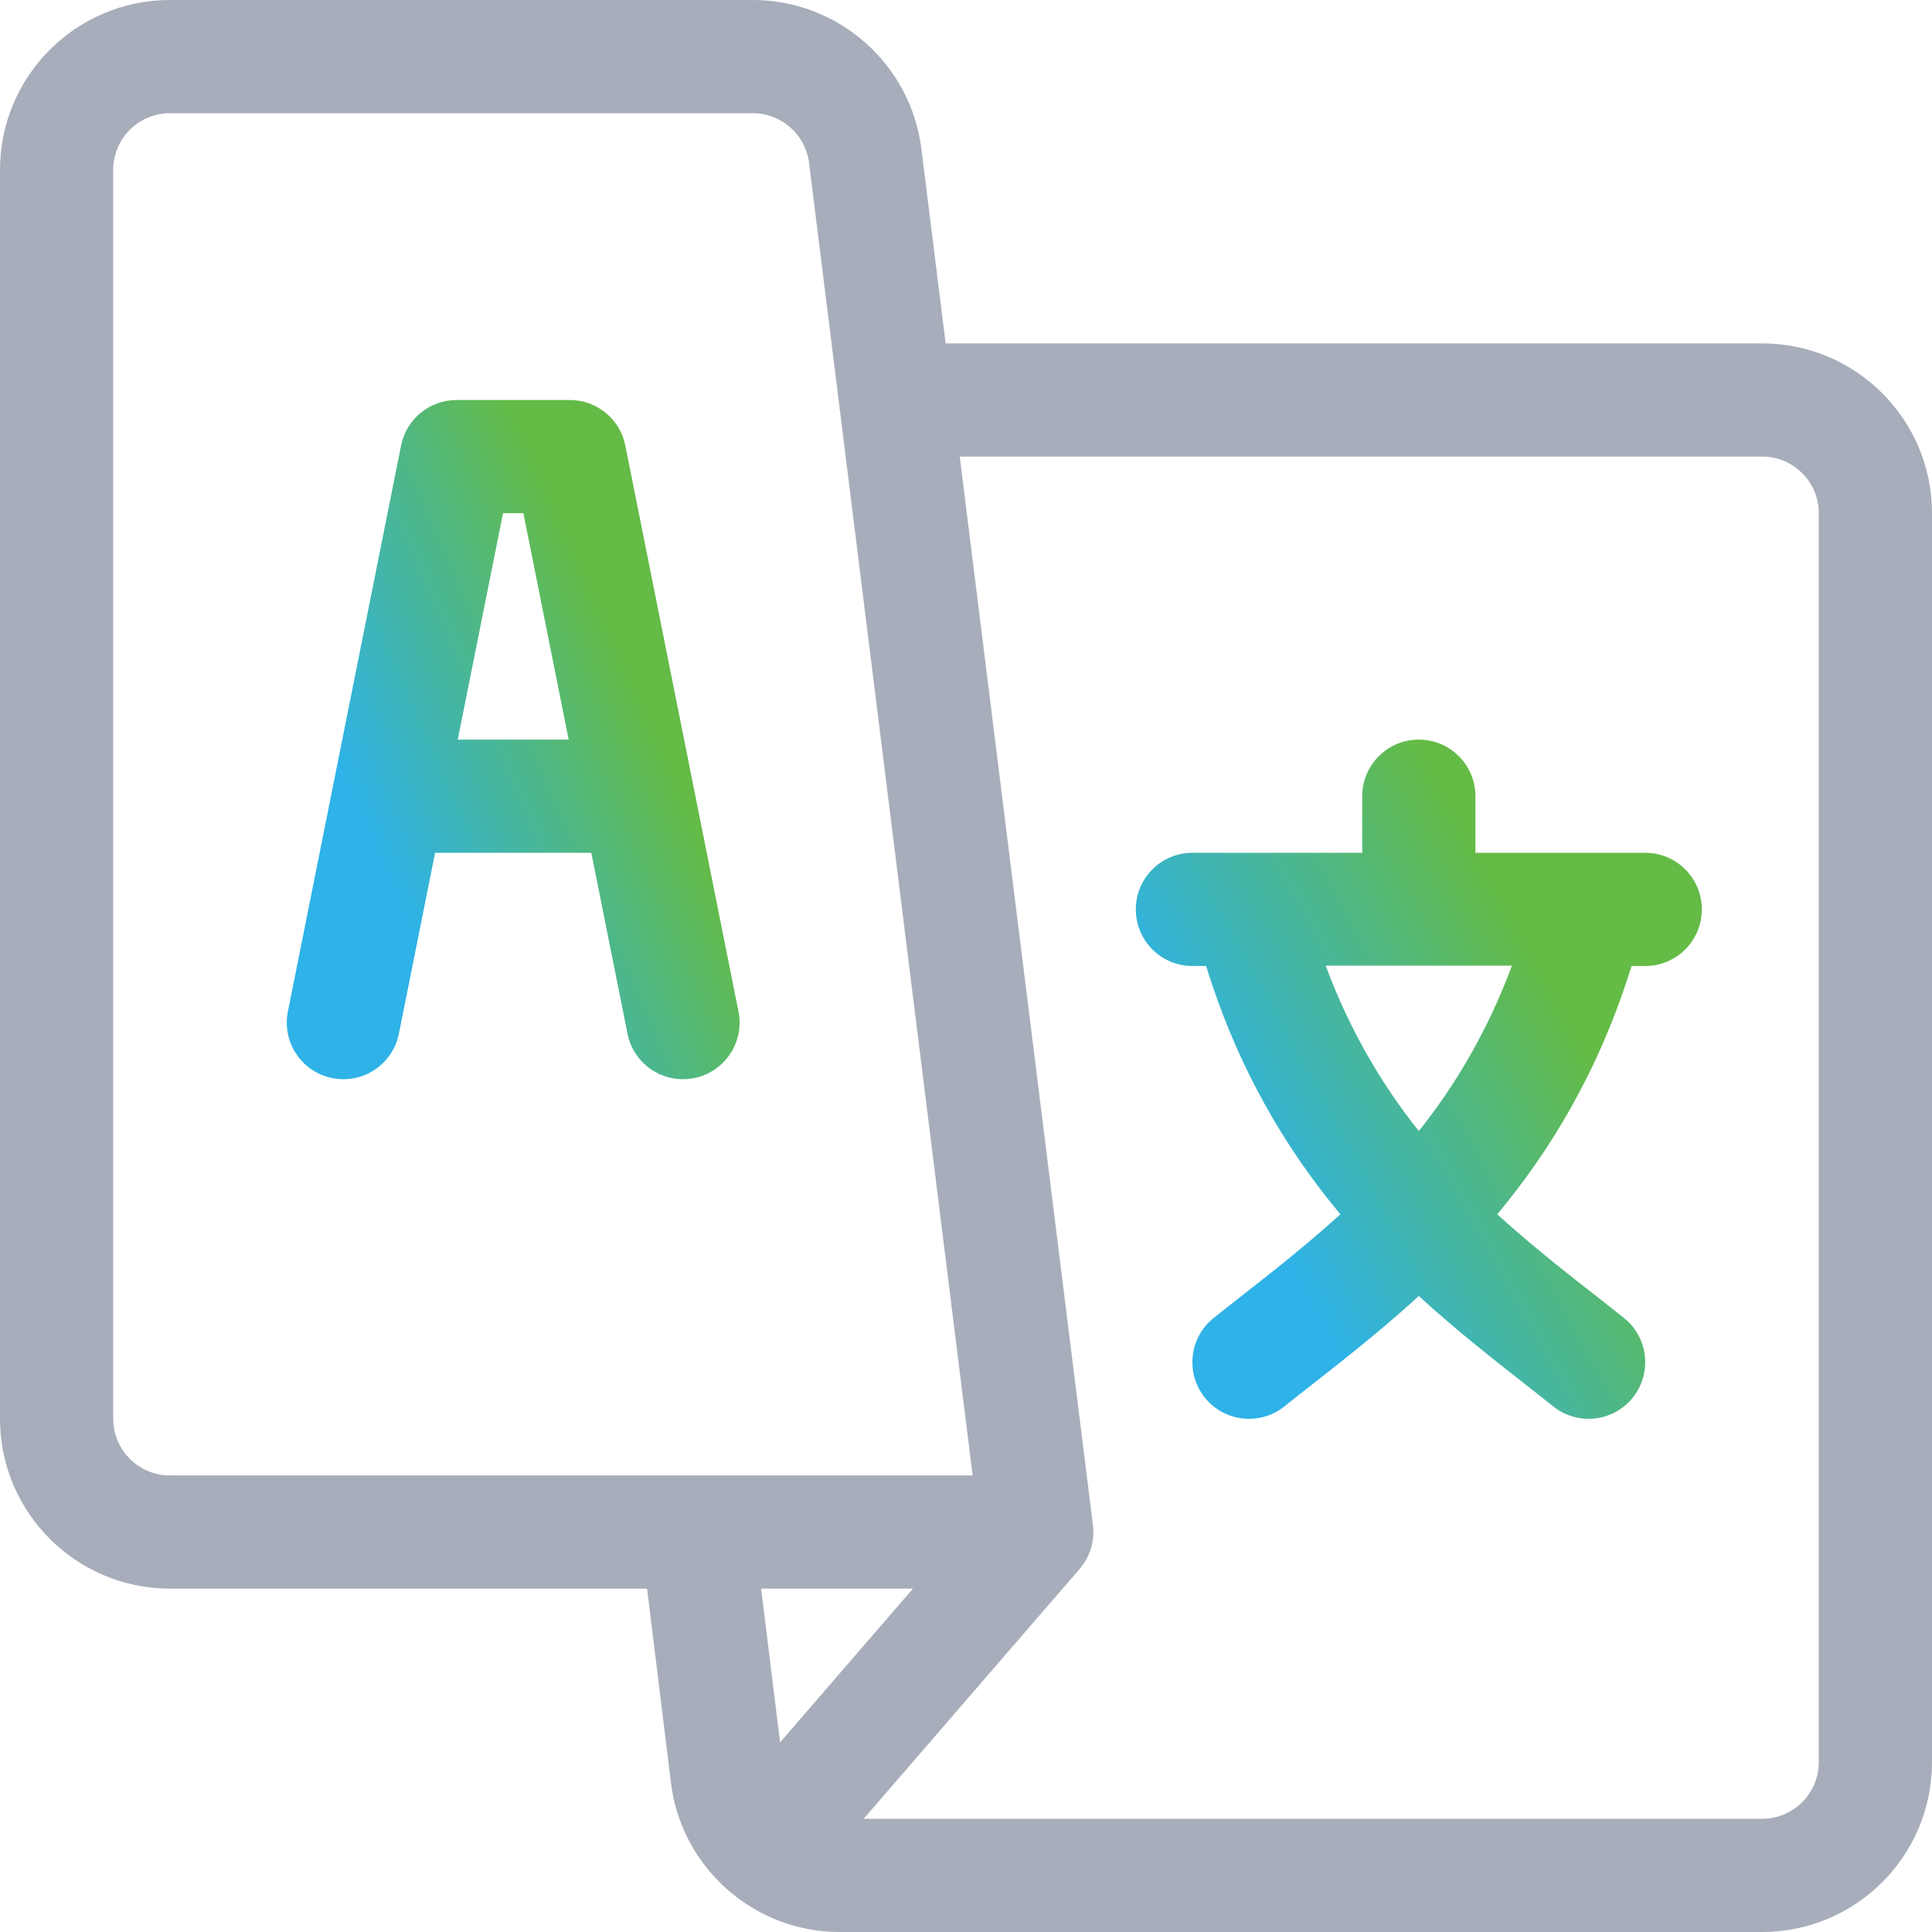
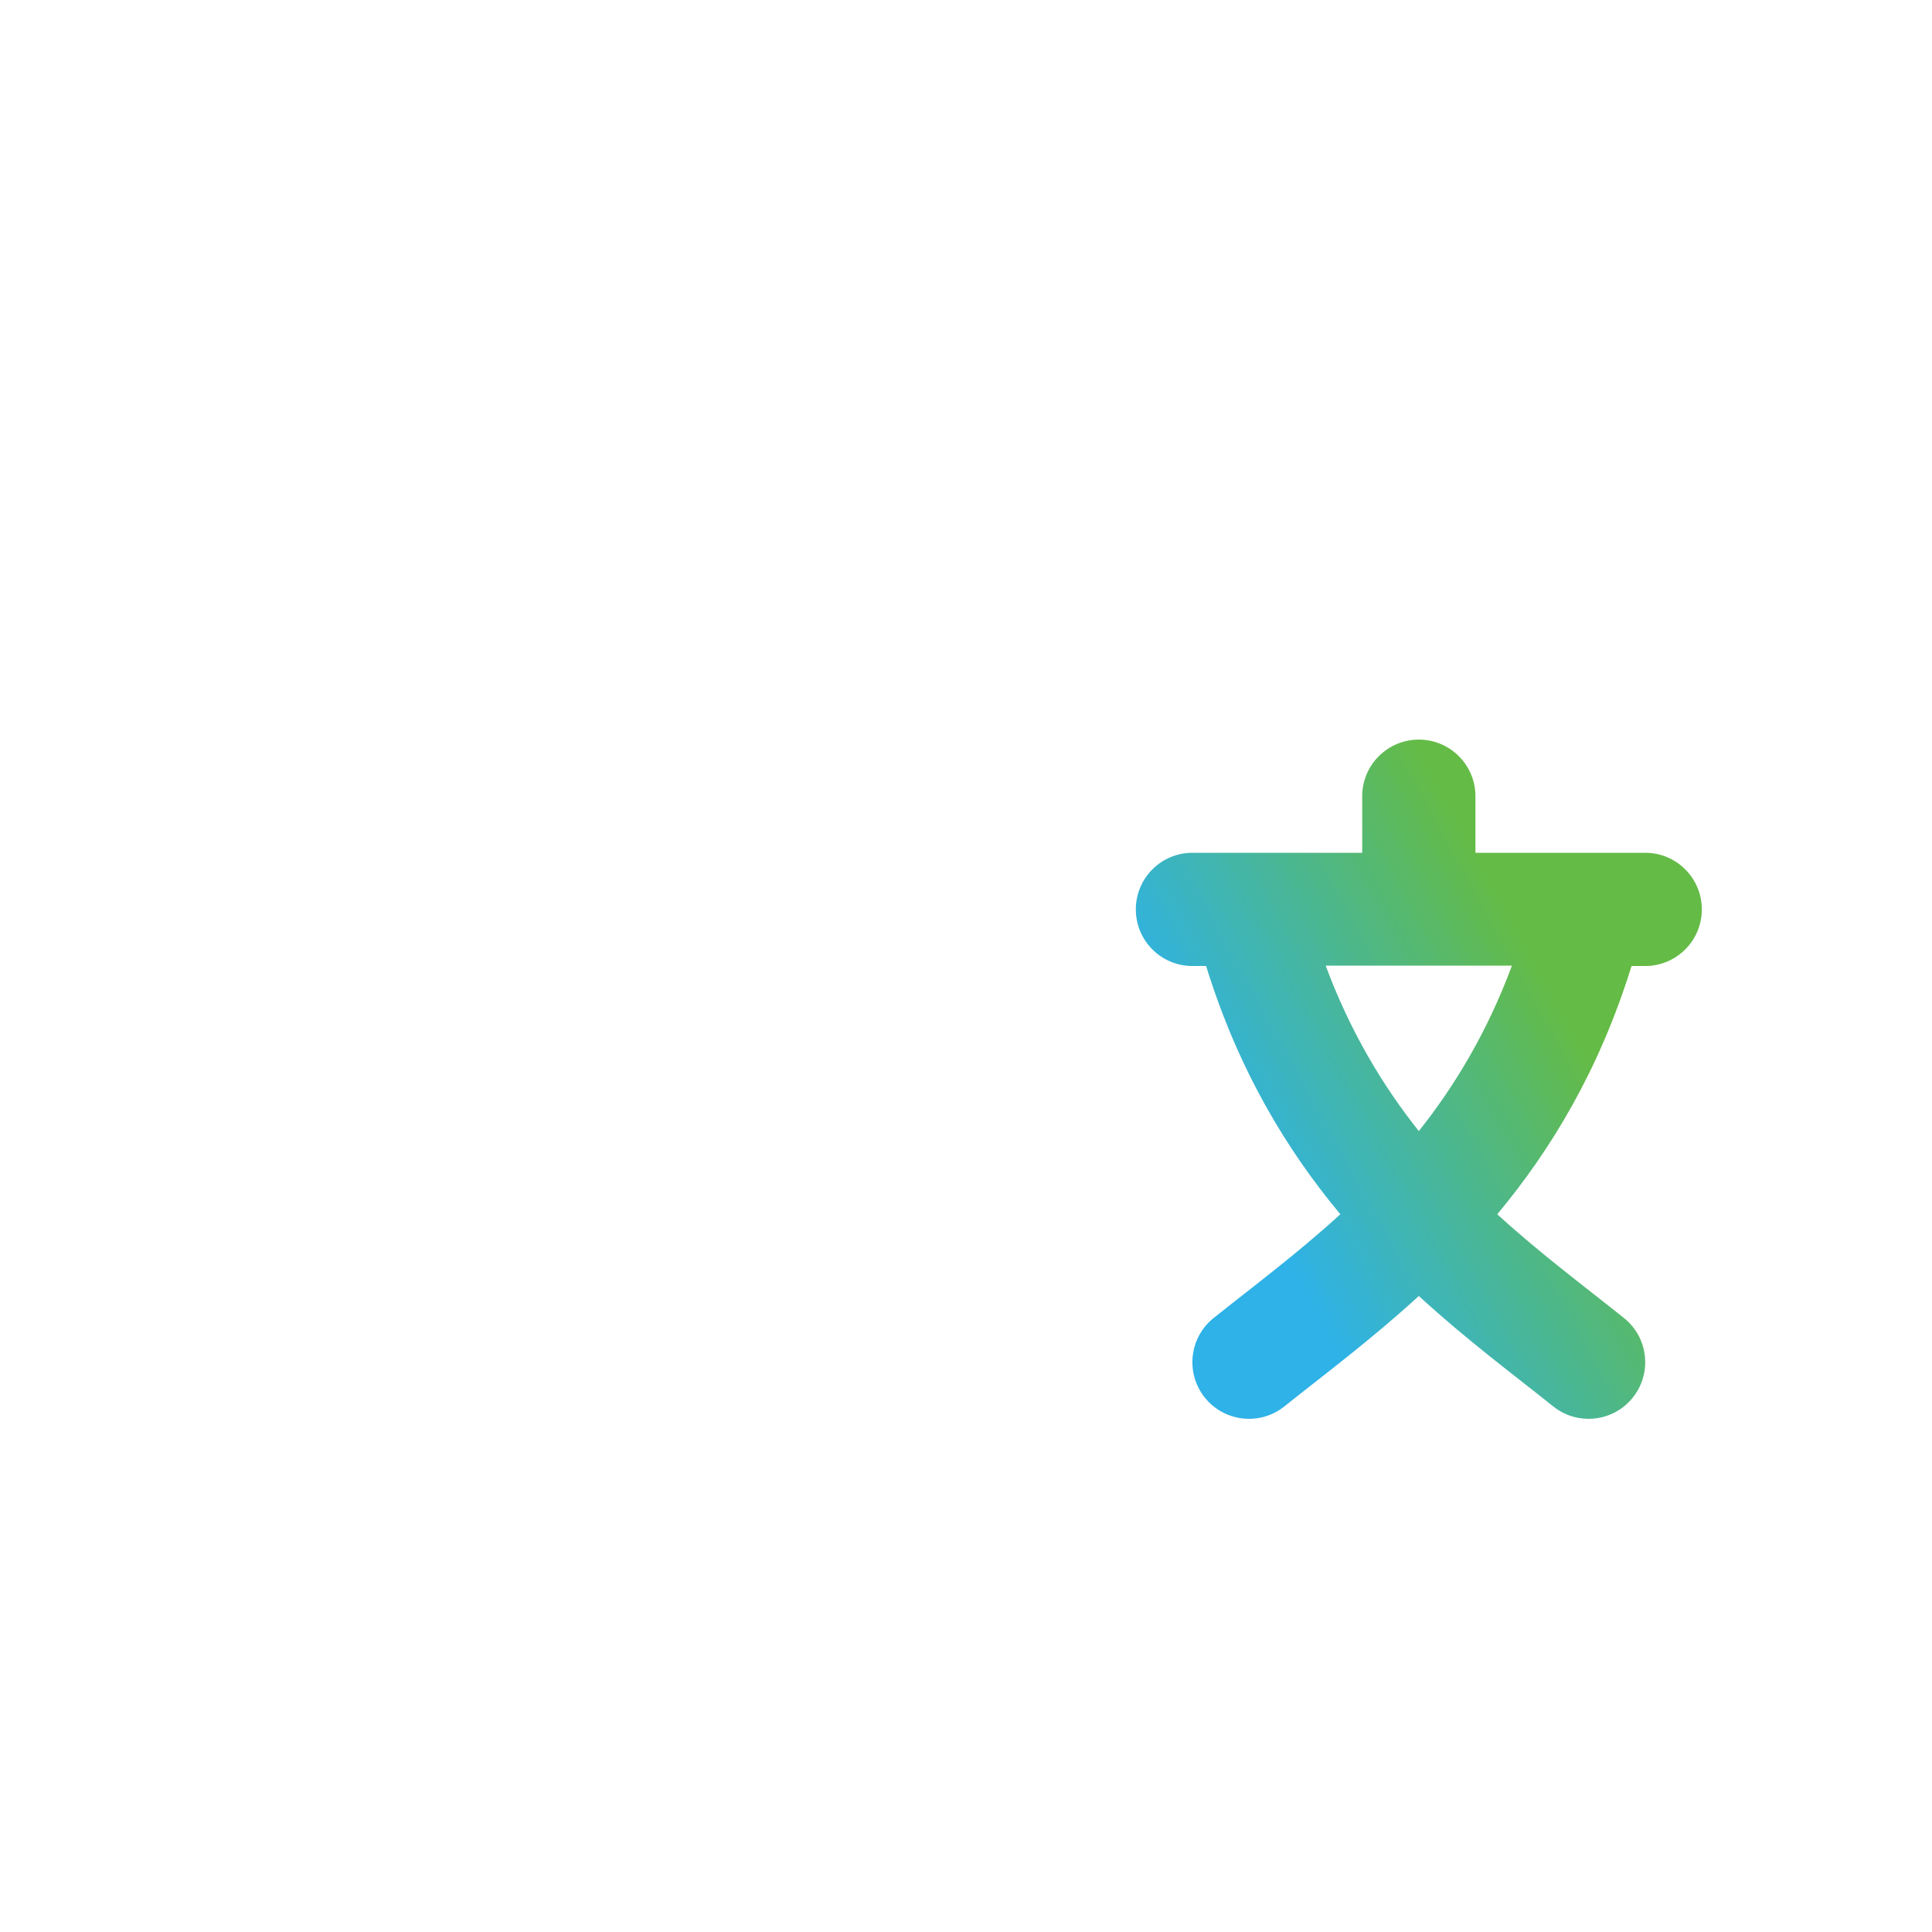
<svg xmlns="http://www.w3.org/2000/svg" width="50" height="50" viewBox="0 0 50 50" fill="none">
  <g clip-path="url(#clip0_1022_15210)">
-     <path d="M19.112 26.178C19.032 25.776 16.27 11.967 16.183 11.529C16.046 10.844 15.445 10.352 14.746 10.352H11.817C11.118 10.352 10.517 10.844 10.38 11.529C10.291 11.974 7.527 25.798 7.451 26.177C7.292 26.971 7.806 27.743 8.6 27.901C9.393 28.06 10.165 27.545 10.323 26.752L11.26 22.07H15.303L16.24 26.752C16.398 27.546 17.17 28.06 17.963 27.901C18.756 27.743 19.271 26.971 19.112 26.178ZM11.846 19.141L13.018 13.281H13.545L14.717 19.141H11.846Z" fill="url(#paint0_linear_1022_15210)" />
    <path d="M42.578 22.07H38.184V20.605C38.184 19.797 37.528 19.141 36.719 19.141C35.91 19.141 35.254 19.797 35.254 20.605V22.07H30.859C30.05 22.07 29.395 22.726 29.395 23.535C29.395 24.344 30.05 25 30.859 25H31.214C32.048 27.697 33.305 29.766 34.688 31.425C33.562 32.454 32.424 33.298 31.409 34.11C30.777 34.615 30.675 35.537 31.18 36.169C31.686 36.801 32.608 36.903 33.239 36.398C34.26 35.581 35.482 34.675 36.719 33.54C37.956 34.675 39.181 35.584 40.198 36.398C40.83 36.903 41.752 36.801 42.257 36.169C42.762 35.537 42.66 34.615 42.028 34.11C41.017 33.3 39.876 32.455 38.749 31.425C40.132 29.766 41.389 27.697 42.224 25H42.578C43.387 25 44.043 24.344 44.043 23.535C44.043 22.726 43.387 22.07 42.578 22.07ZM36.719 29.272C35.784 28.098 34.943 26.697 34.308 24.99H39.129C38.495 26.697 37.654 28.098 36.719 29.272Z" fill="url(#paint1_linear_1022_15210)" />
-     <path d="M45.605 8.887H24.473L23.845 3.849C23.57 1.655 21.696 0 19.484 0H4.395C1.971 0 0 1.971 0 4.395V36.719C0 39.142 1.971 41.113 4.395 41.113H16.746L17.366 46.151C17.64 48.341 19.515 50 21.727 50H45.605C48.029 50 50 48.029 50 45.605V13.281C50 10.858 48.029 8.887 45.605 8.887ZM4.395 38.184C3.587 38.184 2.93 37.526 2.93 36.719V4.395C2.93 3.587 3.587 2.93 4.395 2.93H19.484C20.221 2.93 20.846 3.481 20.938 4.212C21.15 5.915 24.962 36.495 25.172 38.184H4.395ZM20.188 45.093L19.698 41.113H23.628L20.188 45.093ZM47.07 45.605C47.07 46.413 46.413 47.07 45.605 47.07H22.351L27.927 40.62C28.213 40.298 28.341 39.87 28.282 39.446L24.838 11.816H45.605C46.413 11.816 47.07 12.473 47.07 13.281V45.605Z" fill="#A7ADBA" />
  </g>
  <defs>
    <linearGradient id="paint0_linear_1022_15210" x1="11.833" y1="26.751" x2="19.013" y2="23.6" gradientUnits="userSpaceOnUse">
      <stop stop-color="#2EB2E7" />
      <stop offset="1" stop-color="#64BB46" />
    </linearGradient>
    <linearGradient id="paint1_linear_1022_15210" x1="34.908" y1="35.54" x2="43.136" y2="31.027" gradientUnits="userSpaceOnUse">
      <stop stop-color="#2EB2E7" />
      <stop offset="1" stop-color="#64BB46" />
    </linearGradient>
    <clipPath id="clip0_1022_15210">
      <rect width="50" height="50" fill="white" />
    </clipPath>
  </defs>
</svg>